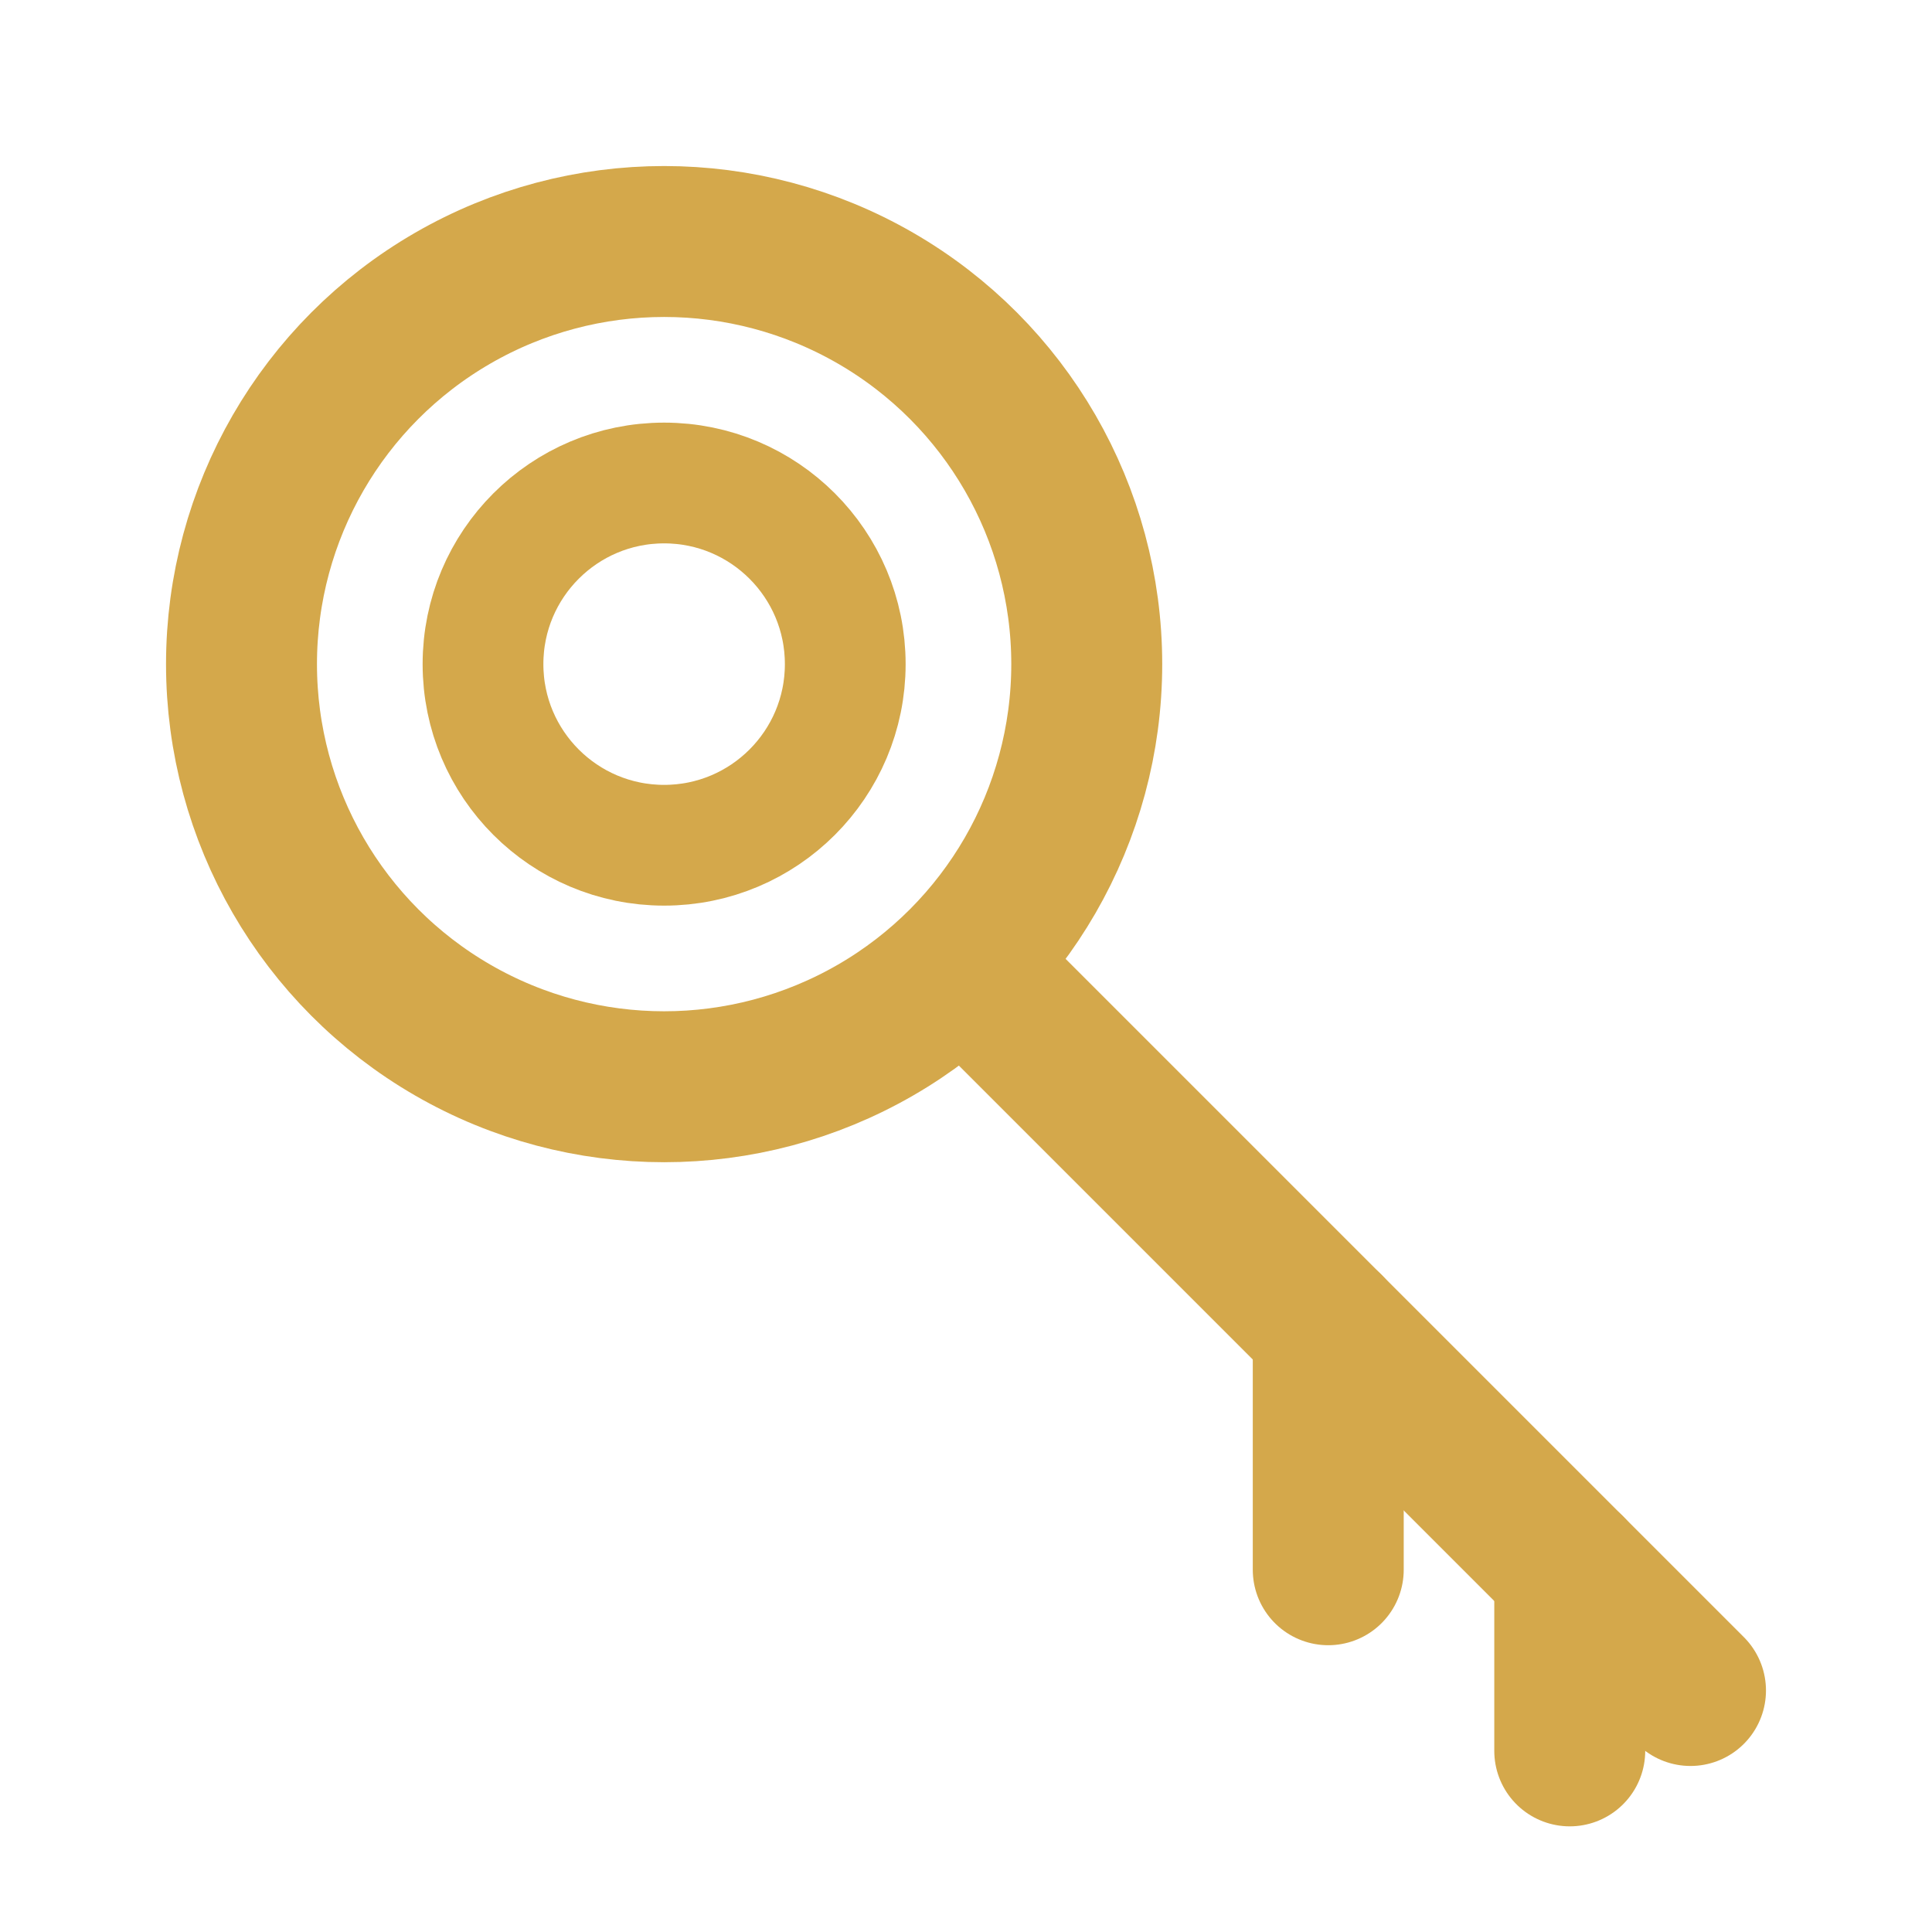
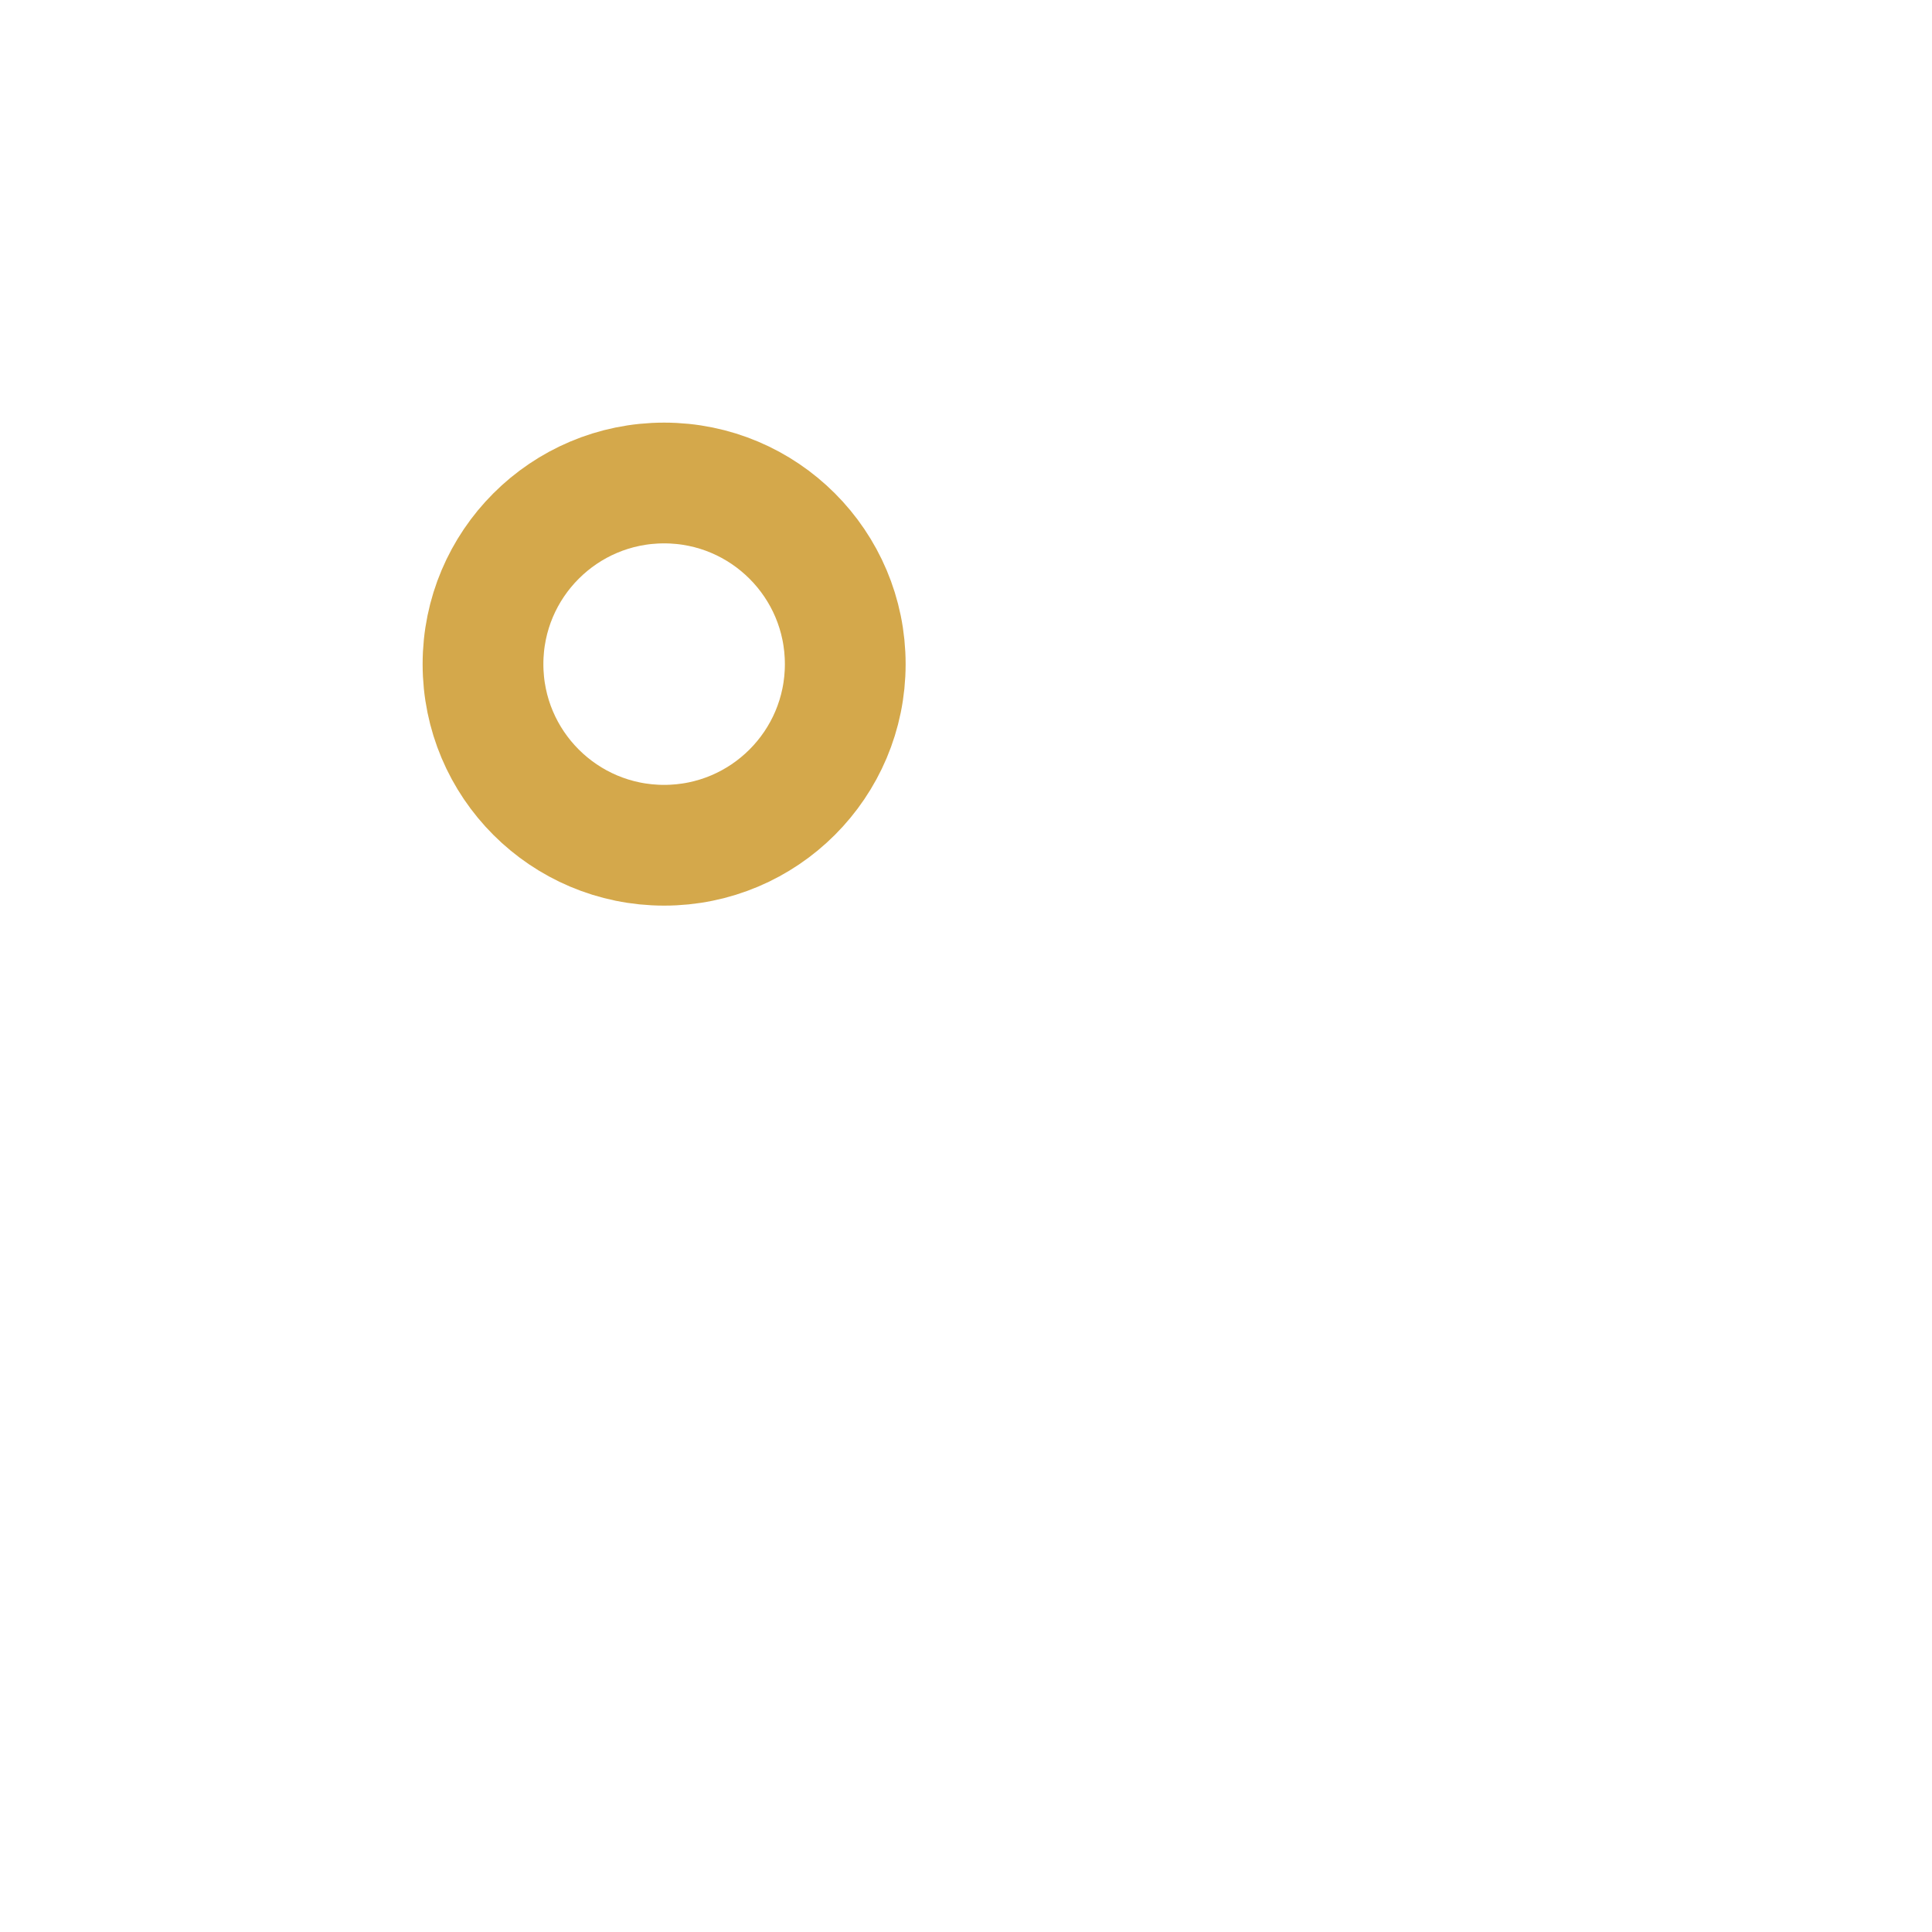
<svg xmlns="http://www.w3.org/2000/svg" width="32" height="32" viewBox="0 0 32 32" fill="none">
-   <circle cx="11" cy="11" r="7" stroke="#D4A84B" stroke-width="2.5" fill="none" />
  <circle cx="11" cy="11" r="3" stroke="#D4A84B" stroke-width="2" fill="none" />
-   <path d="M16 16L28 28" stroke="#D4A84B" stroke-width="2.5" stroke-linecap="round" />
-   <path d="M22 22L22 26" stroke="#D4A84B" stroke-width="2.5" stroke-linecap="round" />
-   <path d="M26 26L26 29" stroke="#D4A84B" stroke-width="2.5" stroke-linecap="round" />
</svg>